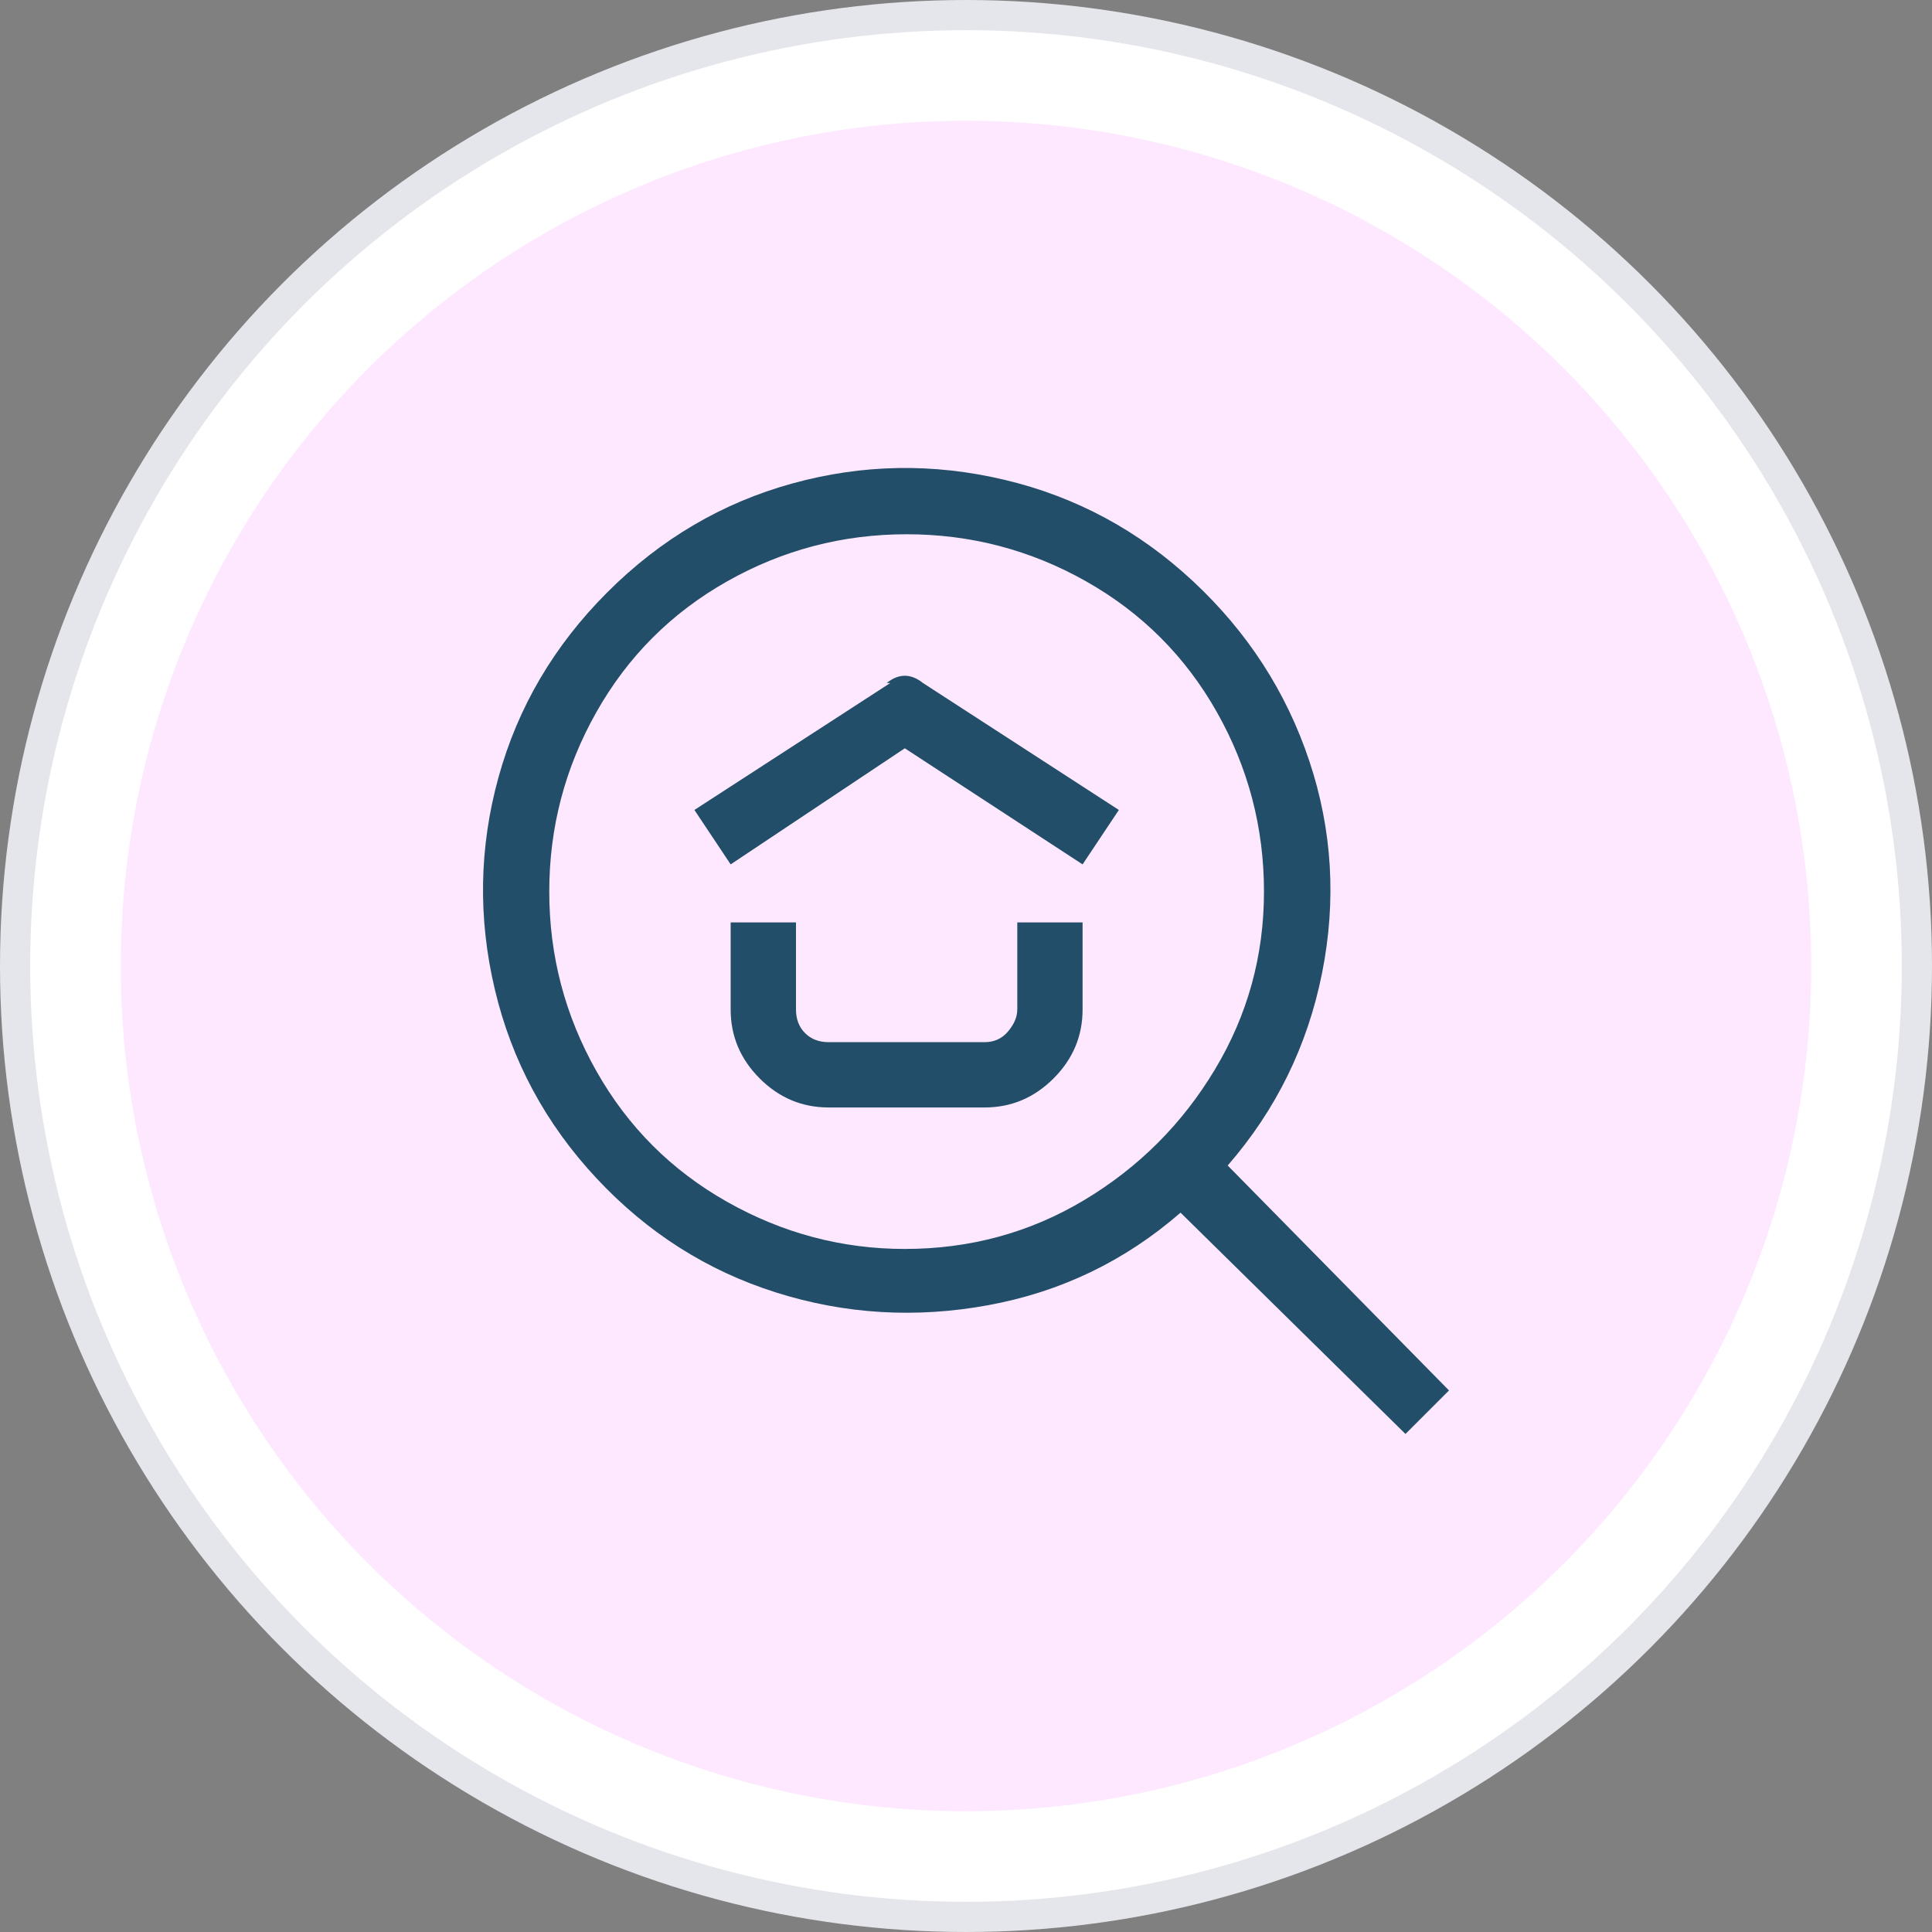
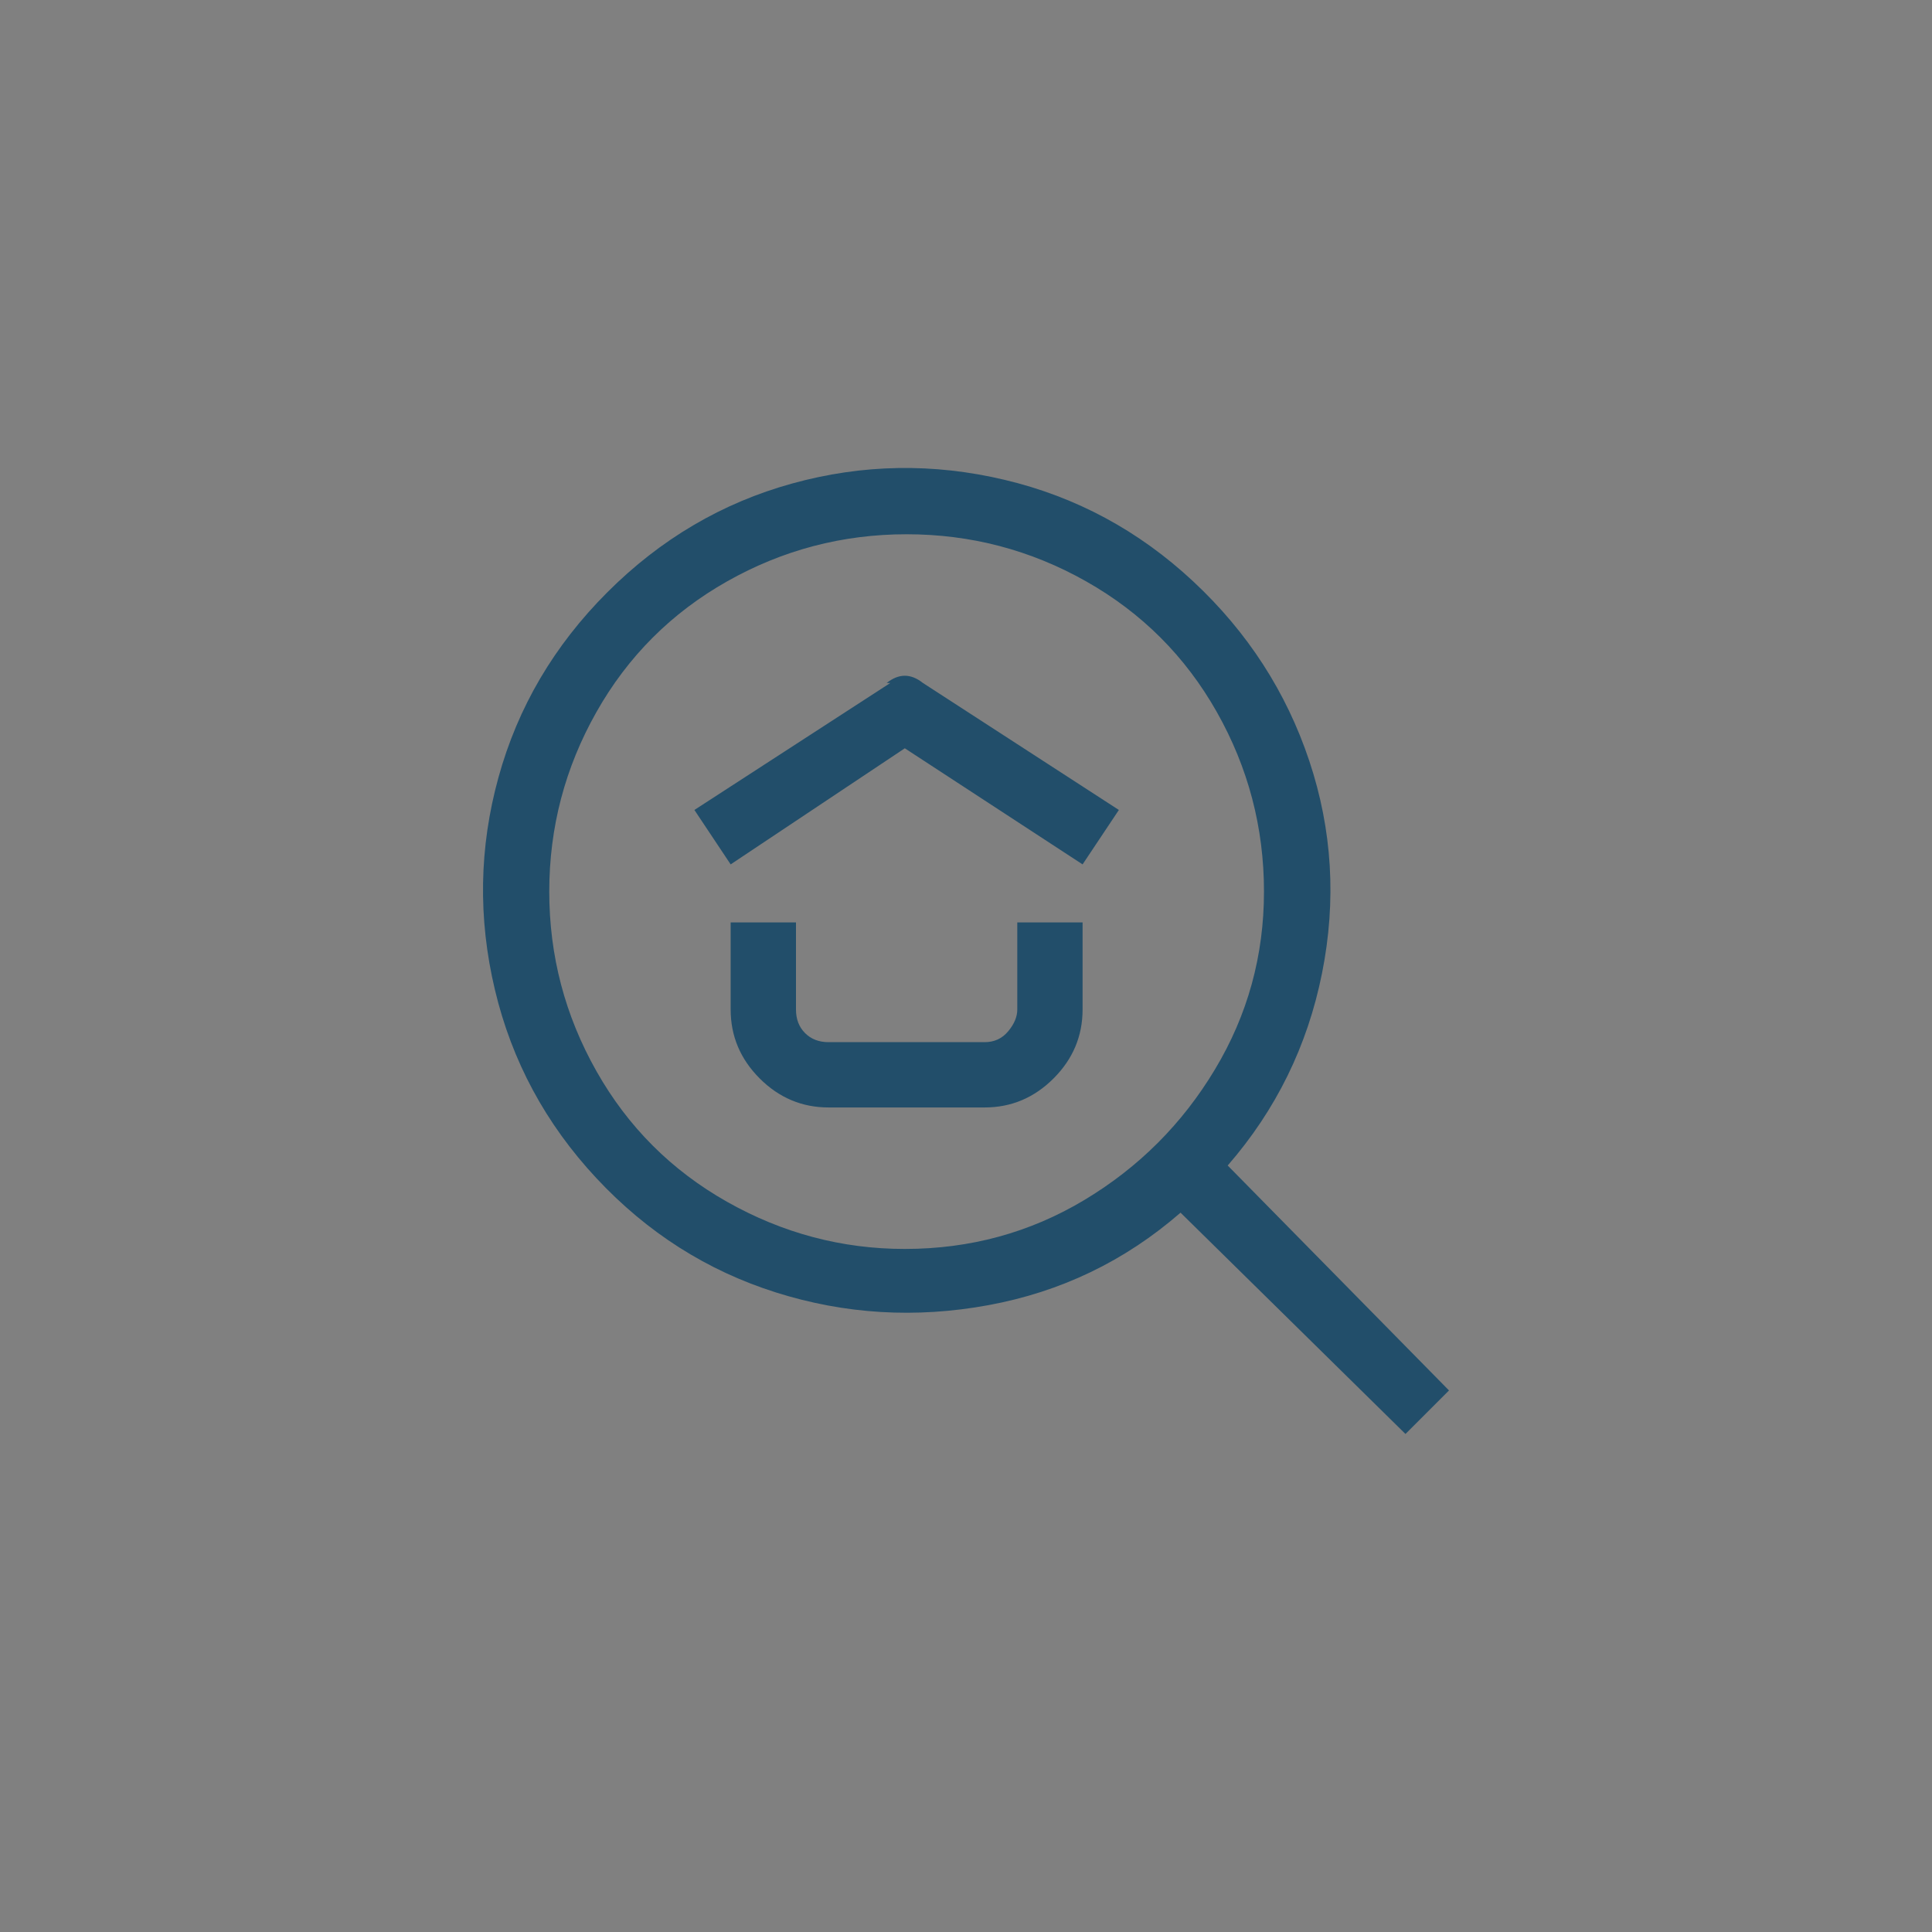
<svg xmlns="http://www.w3.org/2000/svg" width="64" height="64" viewBox="0 0 64 64" fill="none">
  <rect x="0" y="0" width="64" height="64" fill="#808080" stroke="none" />
-   <circle cx="32" cy="32" r="31.5" fill="white" stroke="#E5E6EB" />
-   <circle cx="32" cy="32" r="28" fill="#FEE8FF" />
  <path d="M48 46.06L40.669 38.609C42.271 36.766 43.313 34.643 43.794 32.239C44.274 29.836 44.134 27.492 43.373 25.209C42.612 22.926 41.33 20.943 39.527 19.26C37.725 17.578 35.642 16.456 33.278 15.895C30.914 15.334 28.571 15.374 26.247 16.015C23.924 16.656 21.881 17.858 20.118 19.621C18.355 21.383 17.154 23.426 16.513 25.75C15.872 28.073 15.832 30.417 16.393 32.78C16.953 35.144 18.075 37.227 19.758 39.03C21.44 40.832 23.423 42.094 25.707 42.815C27.99 43.536 30.334 43.677 32.737 43.236C35.141 42.795 37.264 41.774 39.107 40.171L46.558 47.502L48 46.06ZM29.973 41.373C27.89 41.373 25.927 40.852 24.084 39.811C22.241 38.769 20.799 37.327 19.758 35.484C18.716 33.642 18.195 31.659 18.195 29.535C18.195 27.412 18.716 25.429 19.758 23.587C20.799 21.744 22.241 20.302 24.084 19.26C25.927 18.218 27.91 17.698 30.033 17.698C32.156 17.698 34.139 18.218 35.982 19.26C37.825 20.302 39.267 21.744 40.309 23.587C41.35 25.429 41.871 27.412 41.871 29.535C41.871 31.659 41.33 33.622 40.248 35.424C39.167 37.227 37.725 38.669 35.922 39.751C34.119 40.832 32.136 41.373 29.973 41.373ZM29.492 22.625L23.003 26.831L24.204 28.634L29.973 24.788L35.862 28.634L37.064 26.831L30.574 22.625C30.173 22.305 29.773 22.305 29.372 22.625H29.492ZM33.699 33.441C33.699 33.682 33.598 33.922 33.398 34.162C33.198 34.403 32.937 34.523 32.617 34.523H27.449C27.129 34.523 26.868 34.423 26.668 34.222C26.468 34.022 26.368 33.762 26.368 33.441V30.557H24.204V33.441C24.204 34.323 24.525 35.084 25.166 35.725C25.807 36.366 26.568 36.686 27.449 36.686H32.617C33.498 36.686 34.259 36.366 34.9 35.725C35.541 35.084 35.862 34.323 35.862 33.441V30.557H33.699V33.441Z" fill="#224E6A" />
</svg>